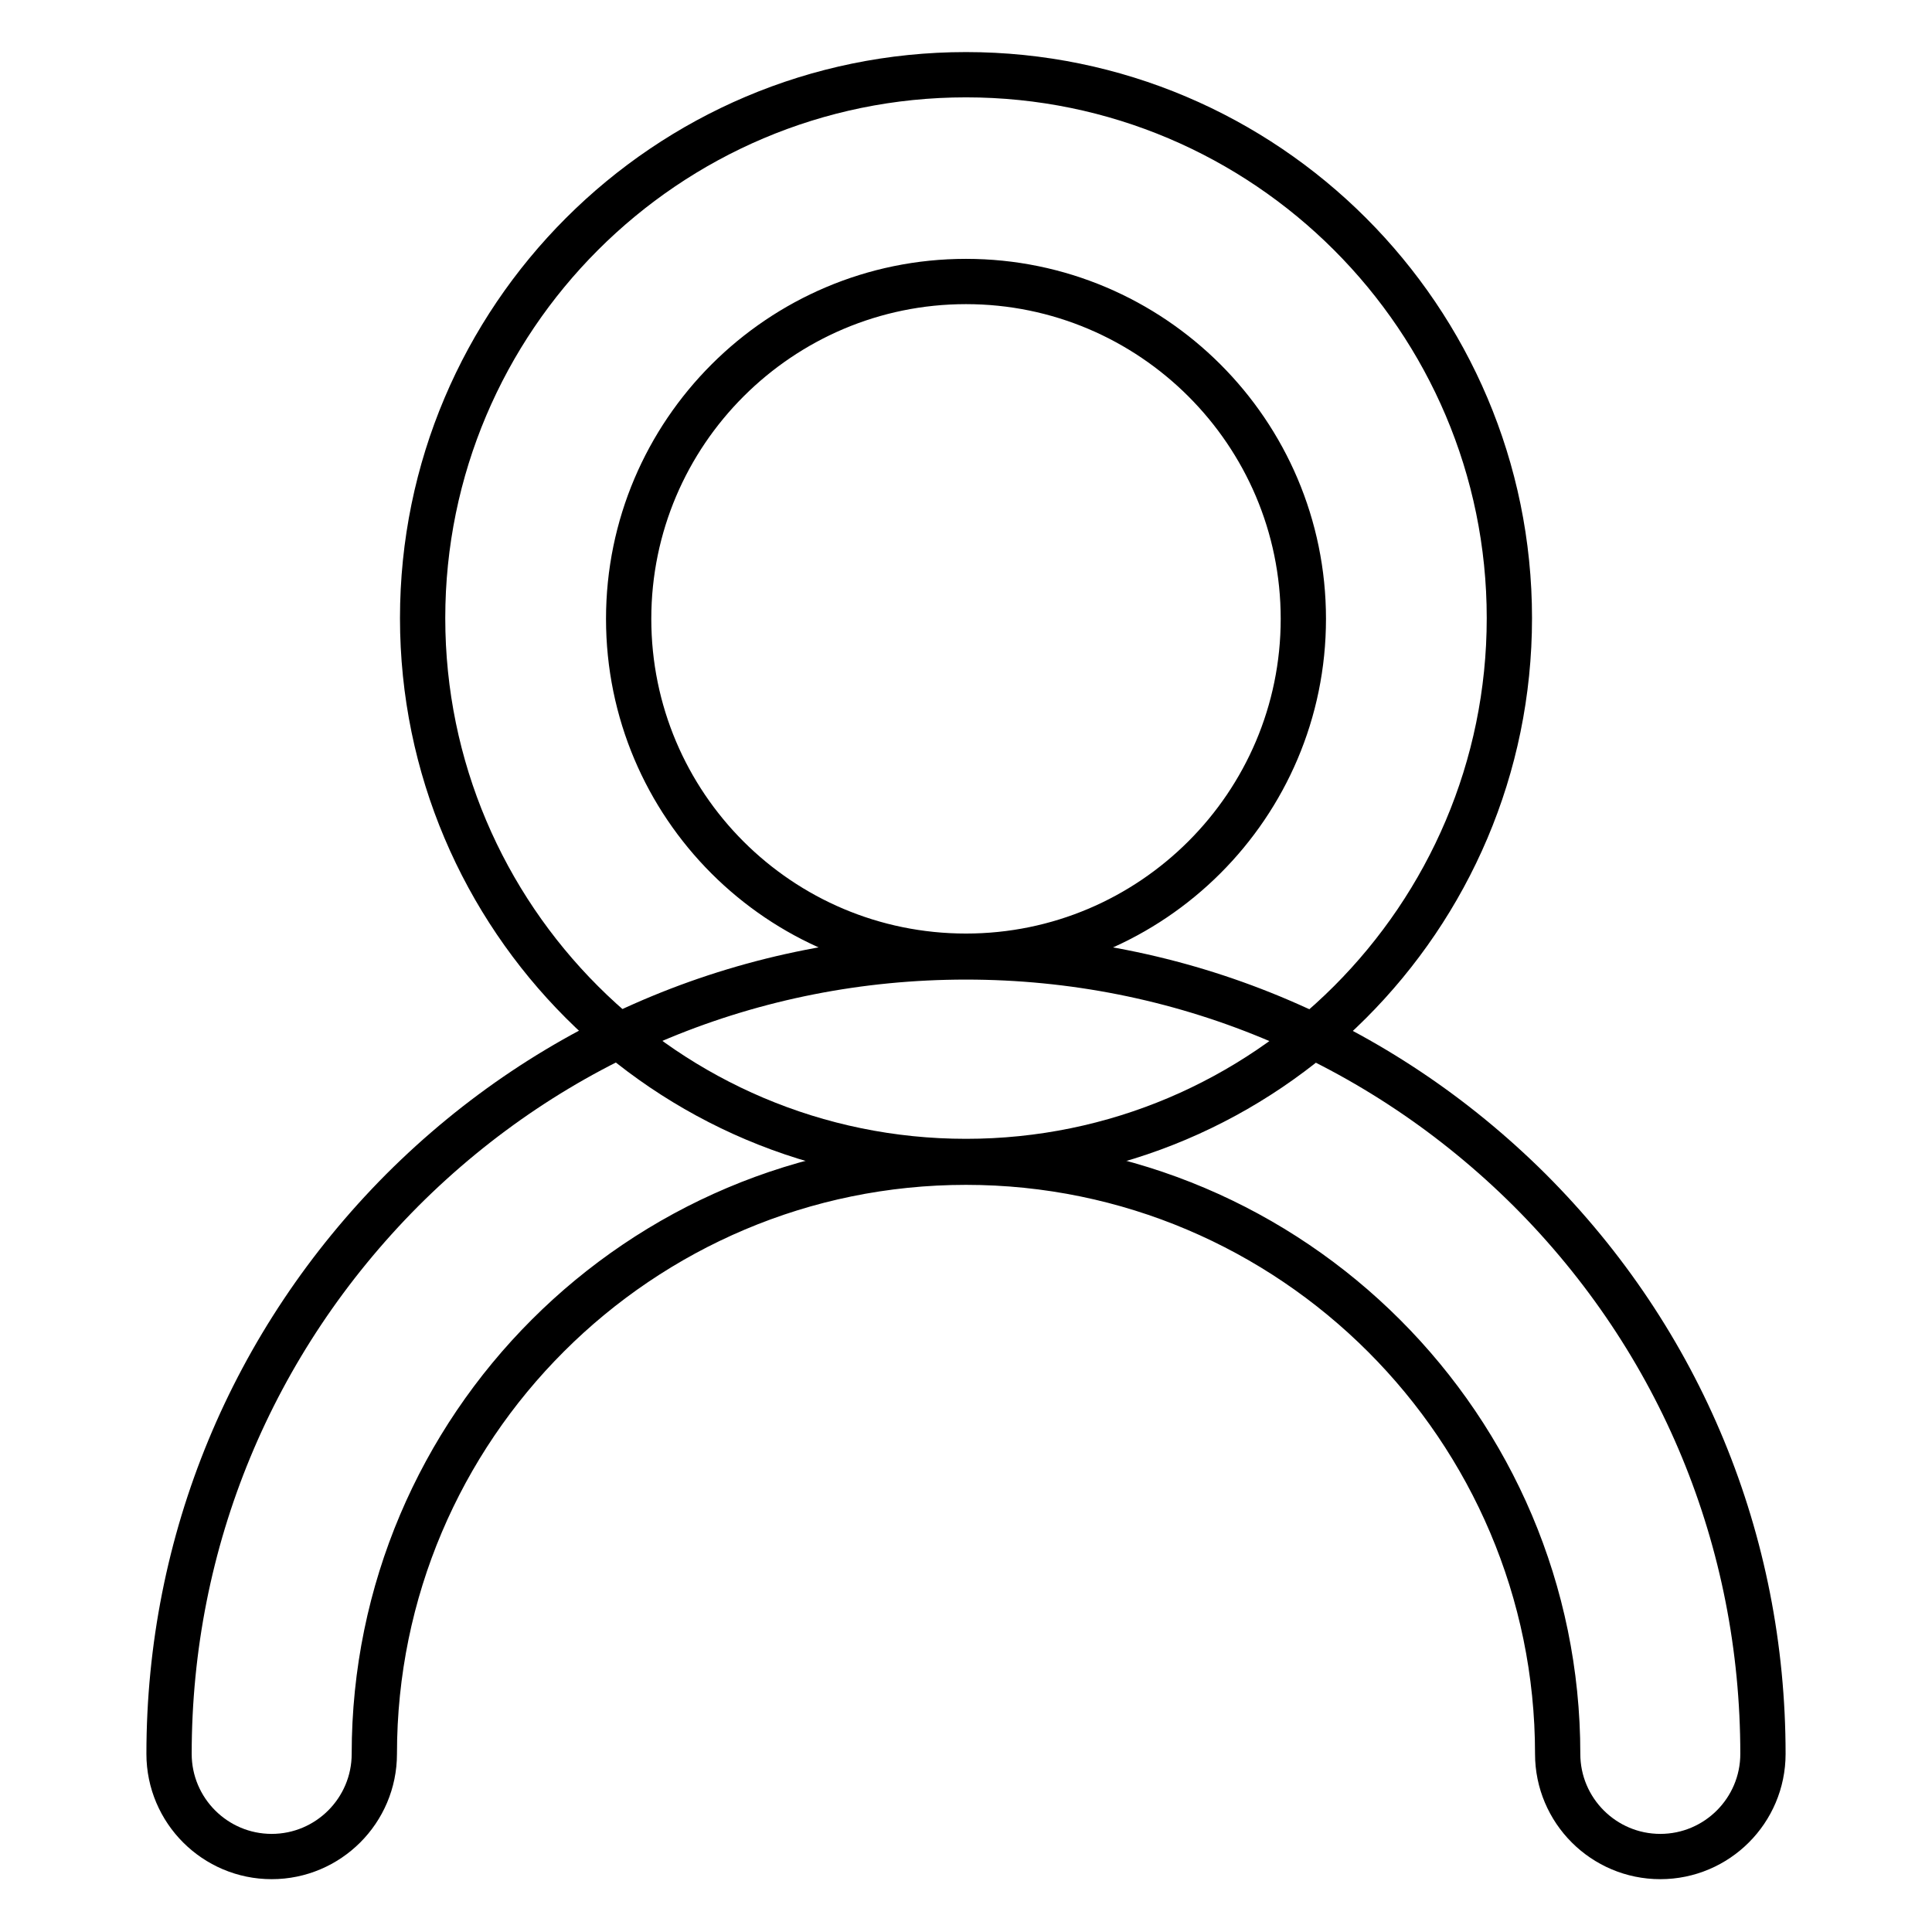
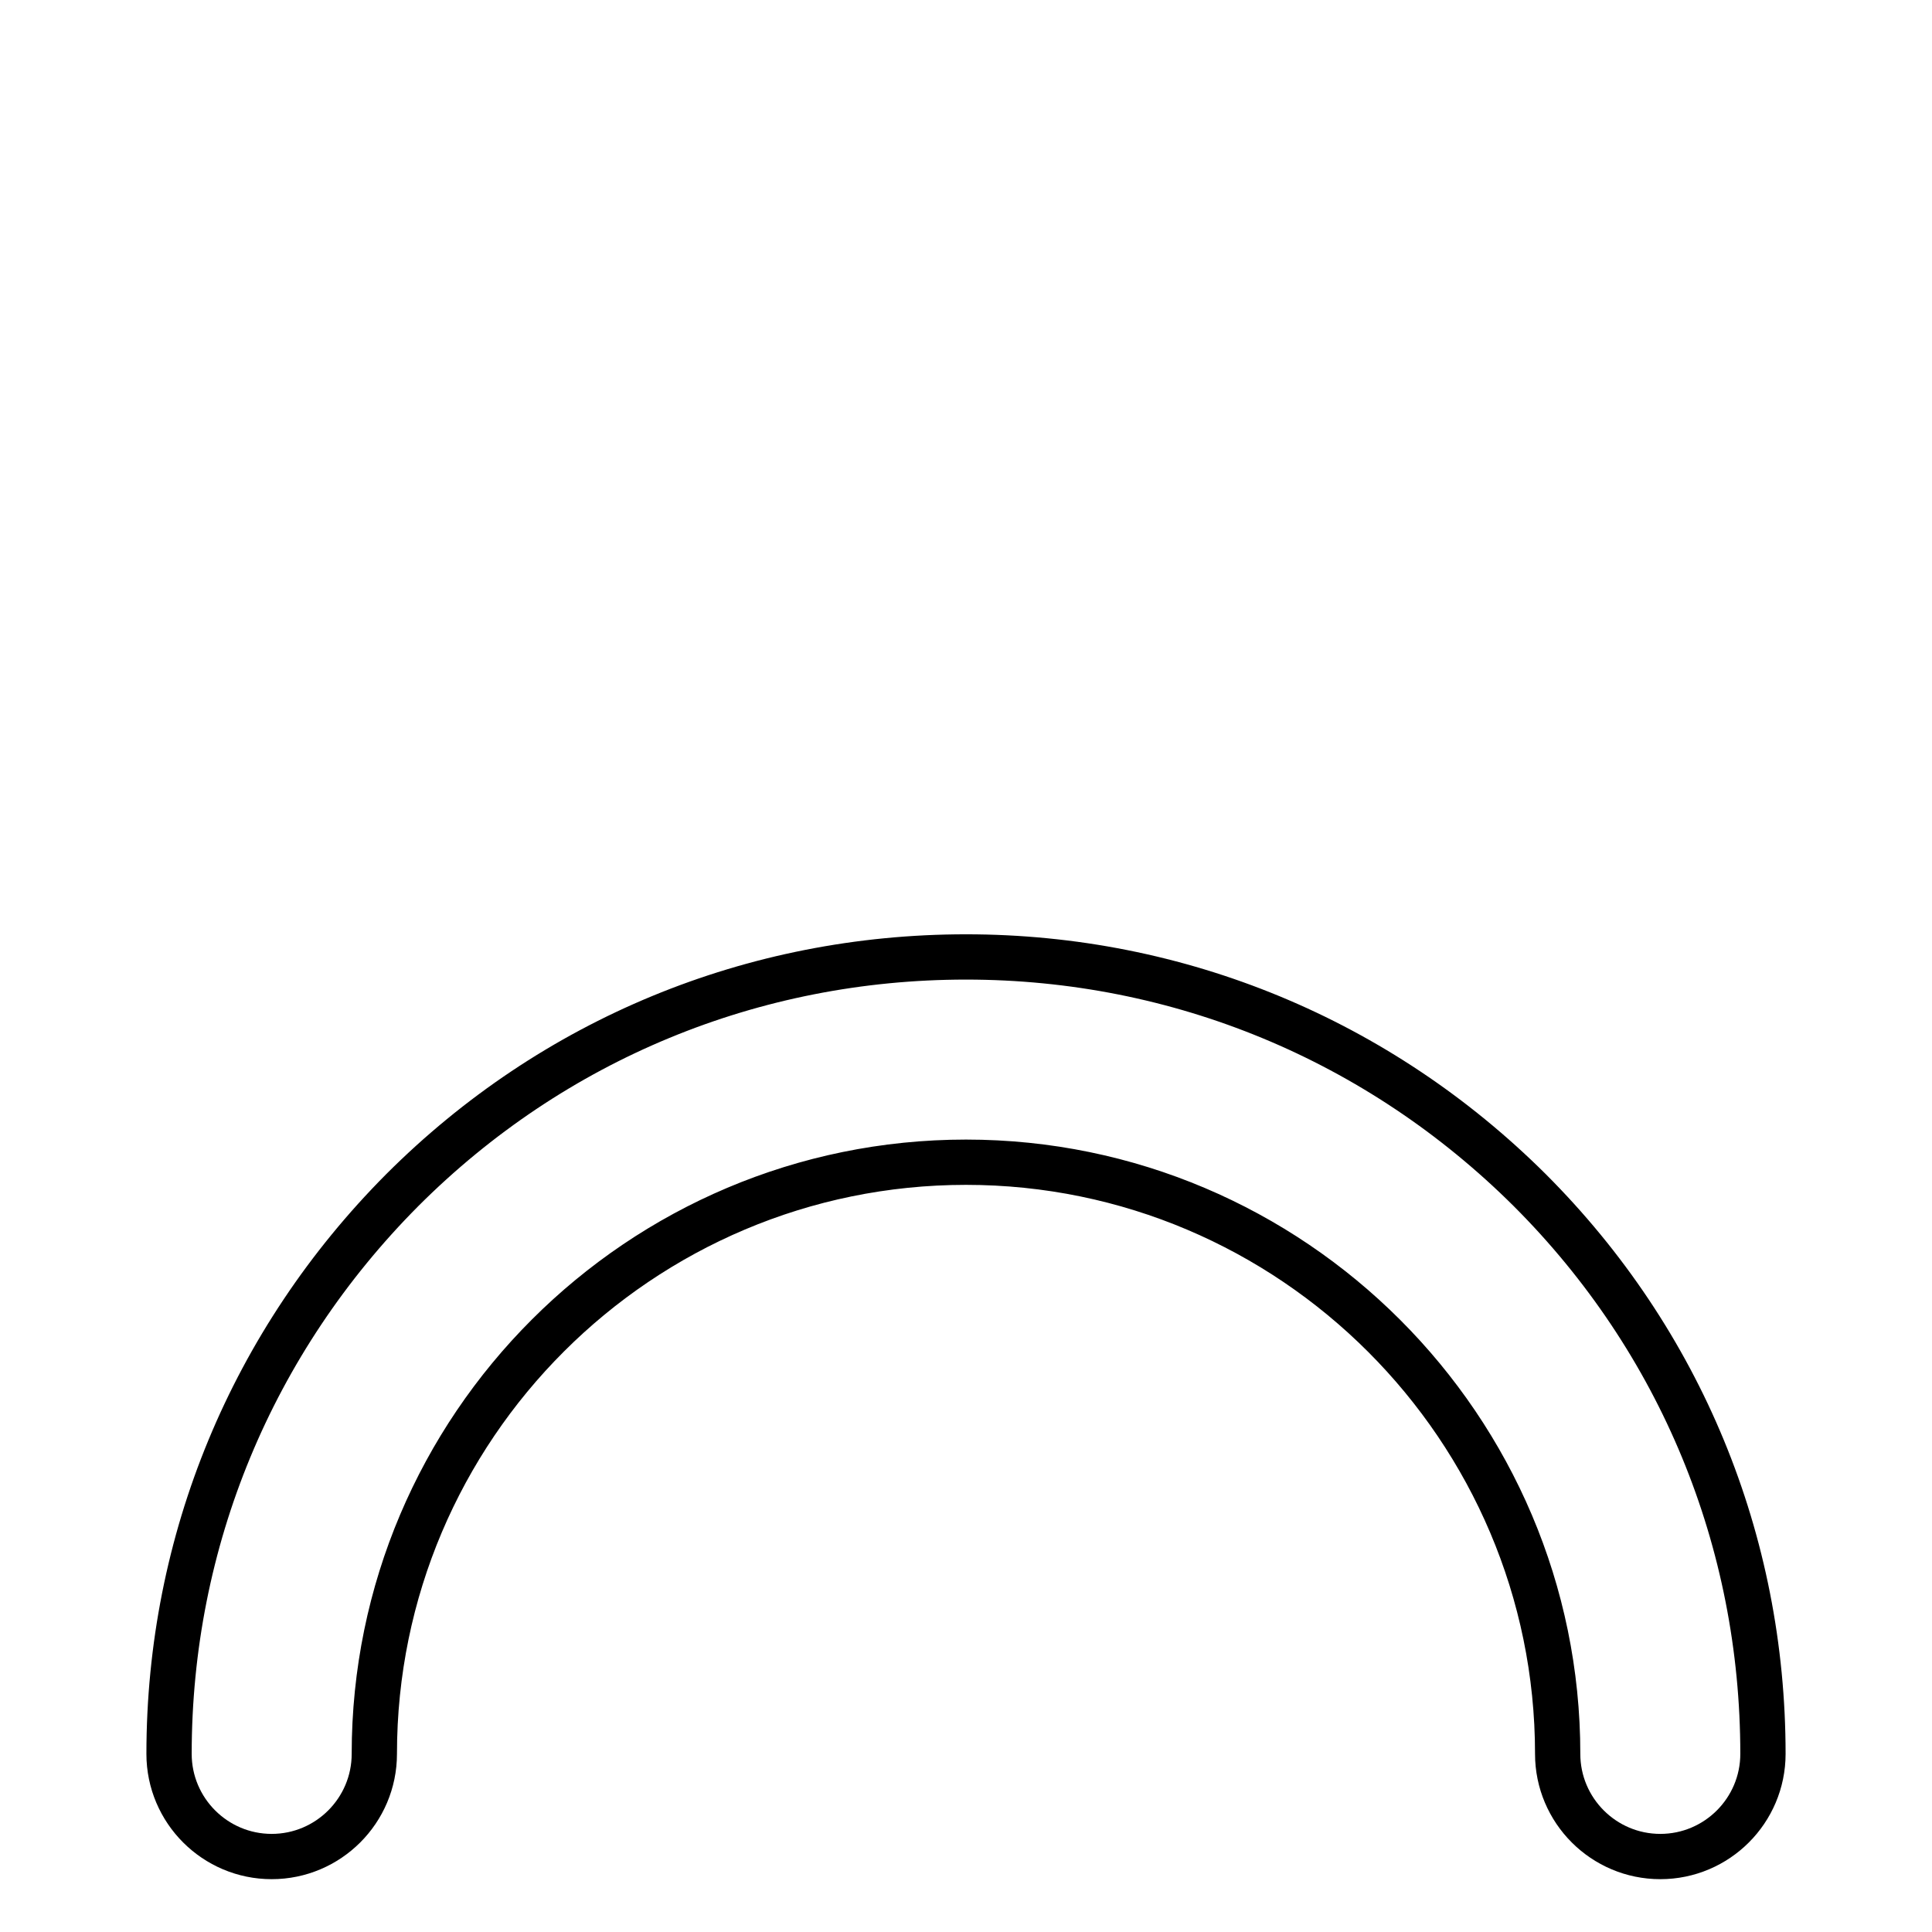
<svg xmlns="http://www.w3.org/2000/svg" version="1.1" x="0px" y="0px" viewBox="0 0 256 256" enable-background="new 0 0 256 256" xml:space="preserve">
  <g>
-     <path stroke-width="6" fill-opacity="0" stroke="#000000" d="M128,153.9c-39.7,0-72-32.3-72-72c0-39.7,32.3-72,72-72s72,32.3,72,72C200,121.6,167.7,153.9,128,153.9 L128,153.9z M128,37.3c-24.6,0-44.7,20-44.7,44.7s20,44.7,44.7,44.7c24.6,0,44.7-20,44.7-44.7C172.7,57.3,152.6,37.3,128,37.3z" />
    <path stroke-width="6" fill-opacity="0" stroke="#000000" d="M220,246c-7.5,0-13.6-6.1-13.6-13.6c0-43.2-35.2-78.4-78.4-78.4s-78.4,35.1-78.4,78.4 c0,7.5-6.1,13.6-13.6,13.6c-7.5,0-13.6-6.1-13.6-13.6c0-28.2,11-54.7,30.9-74.7c20-20,46.5-30.9,74.7-30.9 c28.2,0,54.7,11,74.7,30.9c20,20,30.9,46.5,30.9,74.7C233.6,239.9,227.5,246,220,246L220,246z" />
  </g>
</svg>